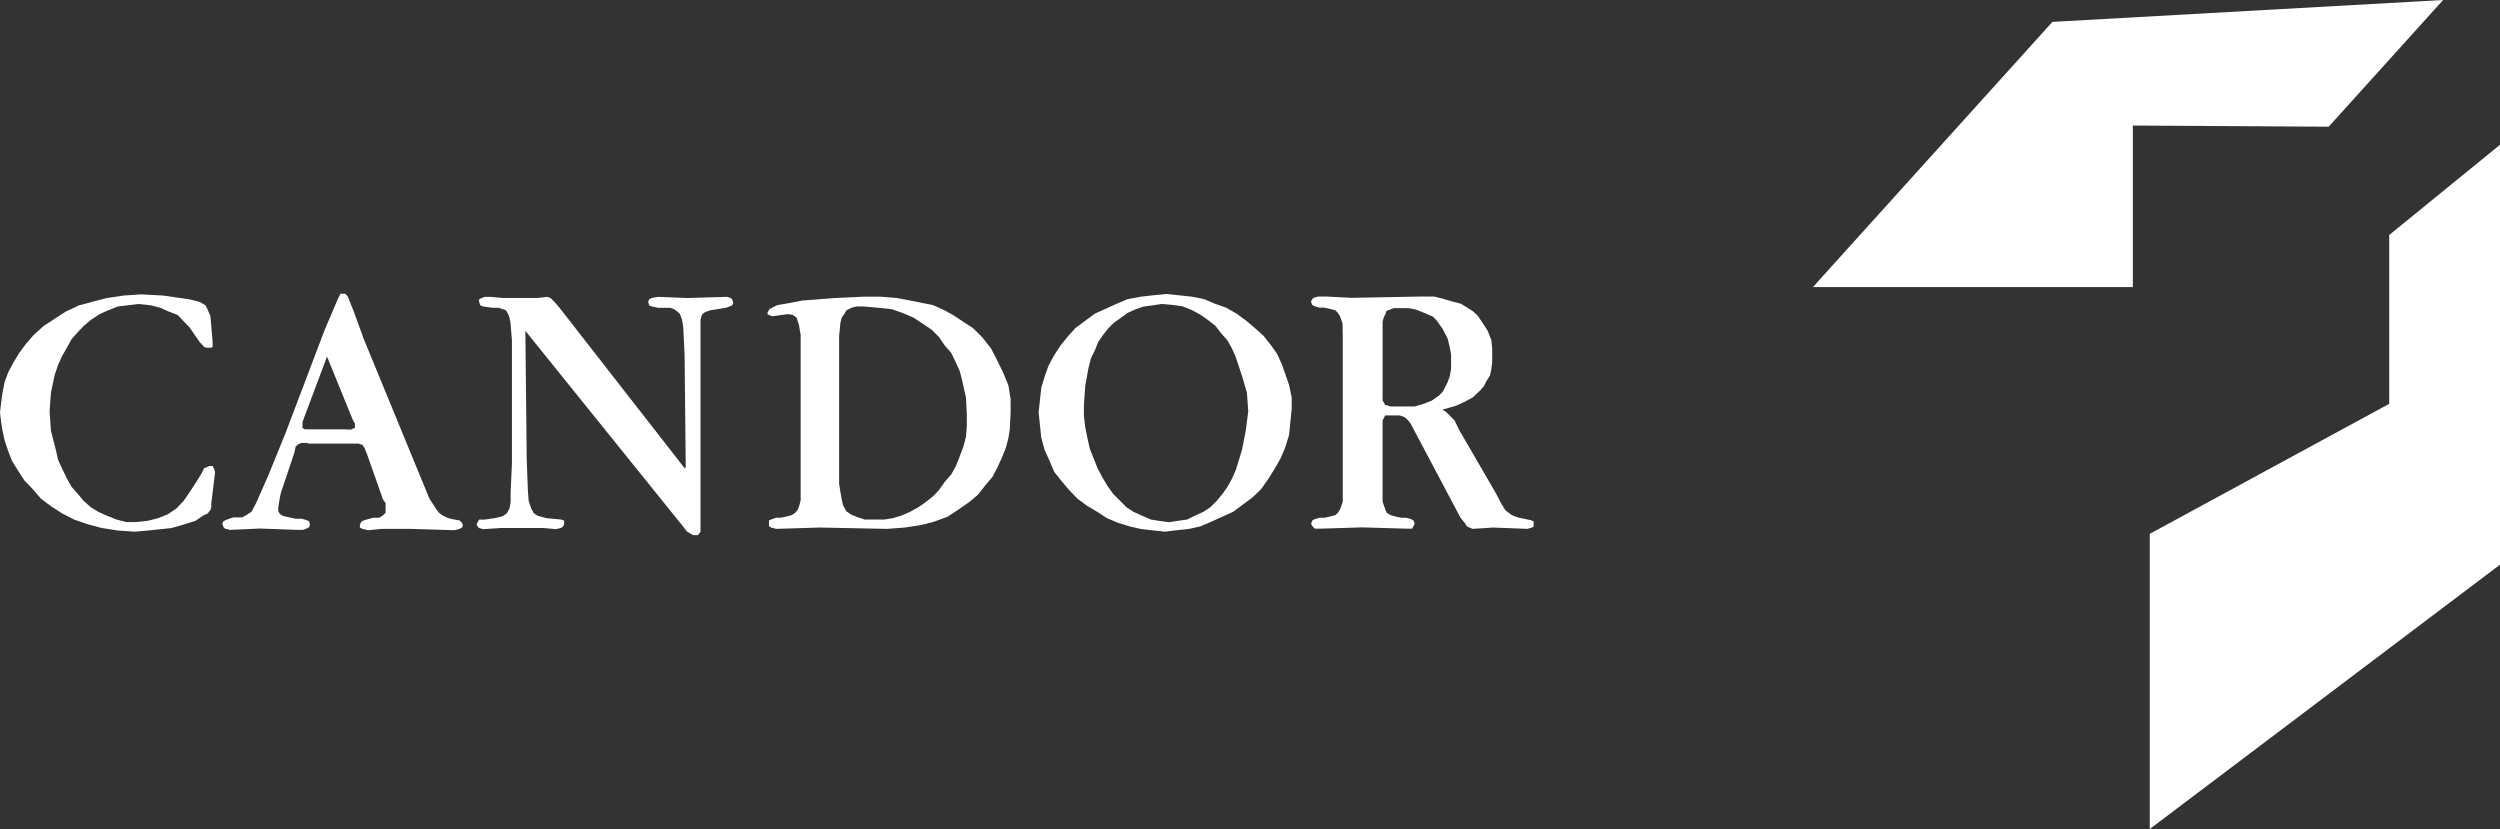
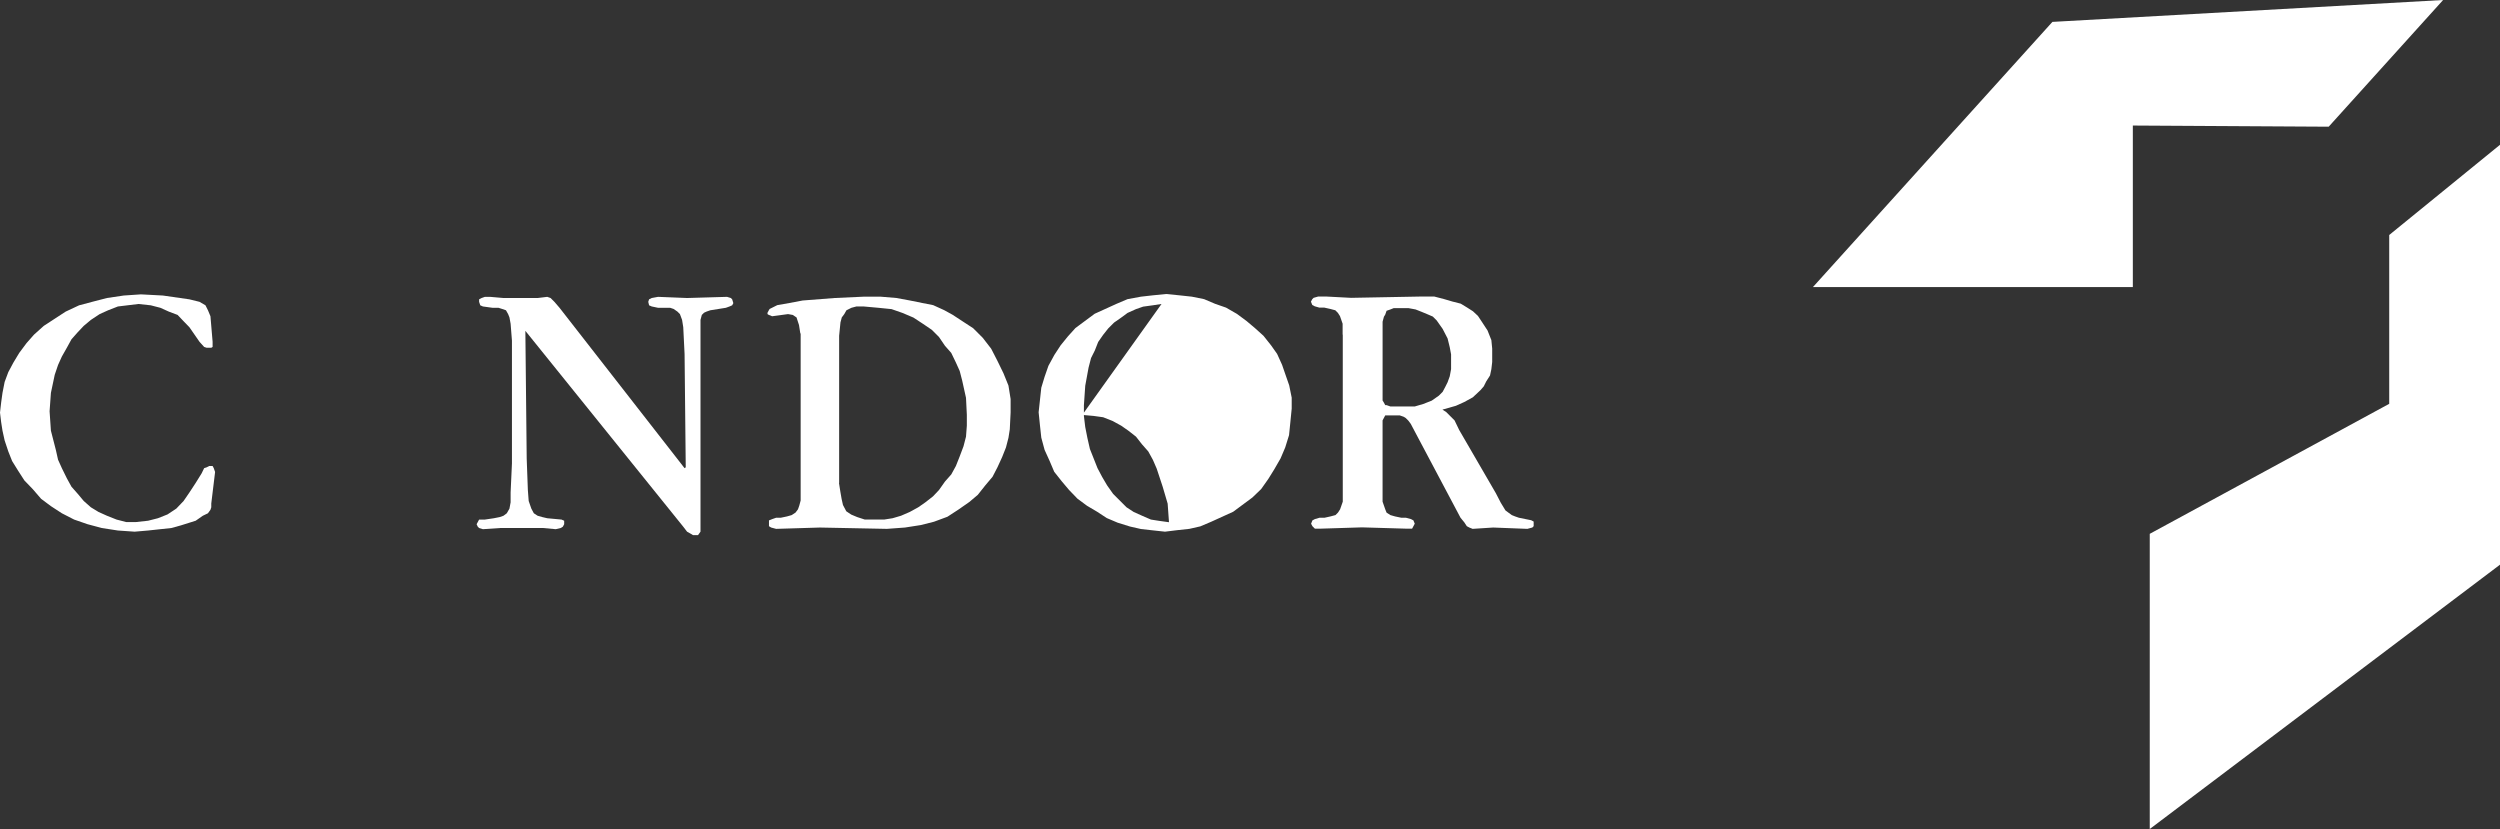
<svg xmlns="http://www.w3.org/2000/svg" id="Laag_1" viewBox="0 0 1507.5 499.9">
  <rect x="0" y="0" width="1507.5" height="499.9" fill="#333333" stroke="none" />
  <defs>
    <style>      .st0 {        fill: #fff;      }    </style>
  </defs>
  <polygon class="st0" points="128.2 206.1 128.2 206.1 128.2 209.2 127.4 209.7 126.1 209.7 126.1 209.7 124.6 209.7 123.1 209.2 120.3 206.1 120.3 206.1 114.2 197.3 110.7 193.7 107.1 189.9 101.8 187.9 96.7 185.6 90.9 184.1 83.5 183.3 83.5 183.3 76.9 184.1 71.1 184.8 65.2 187.1 60.1 189.4 54.8 192.9 50.5 196.5 46.9 200.3 43.1 204.6 40.3 209.7 37.3 215 35 220.1 33 226 30.7 236.9 29.9 248 29.9 248 30.7 259.7 33.7 271.4 35 277.2 37.3 282.3 40.3 288.4 43.1 293.5 46.9 297.8 50.5 302.1 54.8 305.9 59.4 308.7 64.5 311 70.3 313.3 76.1 314.8 82 314.8 82 314.8 89.3 314 95.2 312.5 101 310.2 106.3 306.7 110.7 302.1 114.2 297 118 291.2 121.6 285.4 121.6 285.4 123.1 282.3 124.6 281.8 126.1 281 126.1 281 128.2 281 128.9 282.3 129.7 284.6 127.4 303.6 127.4 303.6 127.4 305.9 126.9 307.4 125.4 309.5 122.3 311 122.3 311 118 314 109.1 316.8 103.3 318.4 96.7 319.1 89.3 319.9 81.2 320.6 81.2 320.6 71.1 319.9 61.4 318.4 52.8 316.1 44.7 313.3 37.3 309.5 30.7 305.2 24.8 300.8 19.8 295 14.7 289.7 10.9 283.8 7.3 278 5 272.2 2.8 265.6 1.5 259.7 .7 254.6 0 248.8 0 248.8 .7 242.7 1.5 236.9 2.8 230.3 5 224.4 8.1 218.6 11.6 212.8 16 206.9 20.5 201.8 26.4 196.5 33 192.2 39.6 187.9 47.7 184.1 55.6 182 64.5 179.7 74.6 178.2 85 177.5 85 177.5 98.2 178.2 114.2 180.5 114.2 180.5 120.3 182 123.9 184.1 125.4 187.1 126.9 190.7 128.2 206.1" />
-   <path class="st0" d="M185.6,267.1h-3.8l-2,.8-1.5,1.3-.8,3.8-8.1,24.1h0l-.8,3.8-.8,5.1h0v2.3l.8,1.3.8.8,1.5.8,3.6.8,3.8.8h3.6l3,.8,1.5.8.5,2h0l-.5,1.5-1.5.8-2.3.8h-3.6l-22.1-.8h0l-18.3.8h0l-3-.8-.8-.8-.8-2.3h0l.8-1.3,1.5-.8,4.3-1.5h5.3l2.8-1.5,3-2,2.8-5.3h0l7.4-16.8,10.4-25.6,23.4-61.7h0l8.1-19,1.5-3h2.8l1.5,1.5,3.6,8.9h0l6.1,16.8,35,85.1h0l4.6,11.2,4.3,6.6,1.5,2,2,1.5,3,1.5,2.8.8h0l4.6.8,1.5,1.5.5,1.3h0l-.5,1.5-1.5.8-3,.8h0l-26.4-.8h-17.5l-8.1.8h0l-3.6-.8-1.5-.8v-1.5h0l.8-2,1.5-.8,2.8-.8,3-.8h3.6l2.3-1.5,1.5-1.5v-1.3h0v-4.6l-1.5-2-9.6-27.2h0l-1.5-3.8-1.3-2-2.3-.8h-30.7v-.4h0ZM208.9,259h3l1.3-.8h.8v-.8h0v-2l-1.3-2.3-15.5-38.1-14,37.3h0l-.8,2.3v2h0v1.5l1.5.8h25Z" />
  <polygon class="st0" points="413.5 281.8 412.8 213.5 412.8 213.5 412 197.3 411.3 192.9 410 189.4 408.5 187.9 406.2 186.3 404.1 185.6 401.1 185.6 401.1 185.6 396.8 185.6 393 184.8 391.4 184.1 390.9 182 390.9 182 391.4 180.5 393 179.7 396.8 179 396.8 179 414.3 179.7 414.3 179.7 438.4 179 438.4 179 440.7 179.7 441.5 180.5 442.2 182.8 442.2 182.8 441.5 184.1 439.9 184.8 437.7 185.6 433.3 186.3 433.3 186.3 428.3 187.1 426 187.9 424.5 188.6 423.2 189.9 422.4 192.9 422.4 199.5 422.4 316.8 422.4 316.8 422.4 320.6 420.9 322.7 419.4 322.7 419.4 322.7 417.9 322.7 416.6 321.9 414.3 320.6 412 317.6 316.8 199.5 316.8 200.3 317.6 276.5 317.6 276.5 318.3 295.5 318.8 302.1 320.4 306.7 321.9 309.5 324.2 311 327 311.8 330 312.5 330 312.5 338.6 313.3 340.2 314 340.2 316.1 340.2 316.1 339.4 317.6 338.1 318.4 335.1 319.1 335.1 319.1 327.7 318.4 316.8 318.4 316.8 318.4 301.3 318.4 291.2 319.1 291.2 319.1 288.9 318.4 288.1 317.6 287.4 316.1 287.4 316.1 288.1 314.8 288.9 313.3 292.4 313.3 297.8 312.5 297.8 312.5 301.3 311.8 303.6 311 305.6 309.5 307.2 306.7 307.9 302.9 307.9 297 308.7 279.5 308.7 205.4 308.7 205.4 307.9 195.2 307.2 191.4 306.4 189.4 305.1 187.1 302.8 186.3 300.6 185.6 297 185.6 297 185.6 291.2 184.8 289.6 184.1 288.9 182 288.9 182 288.9 180.5 290.4 179.7 292.4 179 295.5 179 295.5 179 303.6 179.7 315.3 179.7 315.3 179.7 324.2 179.7 330 179 330 179 332 179.7 334.3 182 337.4 185.6 412.8 282.3 413.5 281.8" />
  <path class="st0" d="M482.6,201.1h0l-.8-5.1-1.5-4.6-2.3-1.5-2.8-.5h0l-9.6,1.3h0l-2-.8-.8-.5v-.8h0l.8-1.5.5-.8,4.6-2.3,7.4-1.3,7.9-1.5,19.3-1.5,17.5-.8h10.2l9.6.8,8.1,1.5,7.4,1.5,6.6,1.3,6.6,3,5.1,2.8,5.8,3.8h0l6.6,4.3,5.8,5.8,5.1,6.6,3.8,7.4,3.6,7.4,3,7.4,1.3,8.1v8.1h0l-.5,10.2-.8,5.1-1.5,5.8-2.3,5.8-2.8,6.1-3,5.8-4.3,5.1-4.6,5.8-5.1,4.3-6.6,4.6-6.6,4.3-8.1,3-7.9,2-9.6,1.5-10.9.8h0l-40.4-.8h0l-26.4.8h0l-3-.8-1.3-.8v-1.5h0v-2l2-.8,2.3-.8h2.8l3.8-.8,2.8-.8,2.3-1.5,1.5-2,.8-2.3.8-3v-100.7h-.2,0ZM505.9,291.2h0l.8,5.1.8,4.6.8,3.6,2,3.8,3,2,3.6,1.5,4.6,1.5h11.6l5.1-.8,5.1-1.5,5.3-2.3,5.1-2.8,4.3-3,4.6-3.6,3.6-3.8,3.6-5.1,3.8-4.3,2.8-5.1,2.3-5.8,2.3-6.1,1.5-5.8.5-6.6v-6.6h0l-.5-10.2-2.3-10.4-1.5-5.8-2.3-5.1-2.8-5.8-3.8-4.3-3.6-5.3-4.3-4.3-5.3-3.6-5.8-3.8-6.6-2.8-6.6-2.3-7.9-.8-8.9-.8h-4.4l-3,.8-3,1.5-1.3,2.3-1.5,2-.8,3-.8,8.1v88.7h-.1,0Z" />
-   <path class="st0" d="M702.5,320.6h0l-7.4-.8-7.1-.8-6.6-1.5-7.4-2.3-6.6-2.8-5.8-3.8-6.1-3.6-5.8-4.3-5.1-5.3-4.3-5.1-4.6-5.8-2.8-6.6-3-6.6-2-7.4-.8-7.4-.8-7.9h0l.8-7.4.8-7.4,2-6.6,2.3-6.6,3.6-6.6,3.8-5.8,4.3-5.3,4.6-5.1,5.8-4.3,5.8-4.3,6.6-3,6.6-3,6.6-2.8,8.1-1.5,7.1-.8,8.1-.8h0l8.1.8,7.4.8,7.4,1.5,6.6,2.8,6.6,2.3,6.6,3.8,5.8,4.3,5.1,4.3,5.1,4.6,4.6,5.8,3.6,5.1,3,6.6,2,5.8,2.3,6.6,1.5,7.4v6.6h0l-.8,8.1-.8,7.9-2.3,7.4-2.8,6.6-3.8,6.6-3.6,5.8-4.3,6.1-5.3,5.1-5.8,4.3-5.8,4.3-6.6,3-6.6,3-6.6,2.8-6.6,1.5-7.4.8-7.3.9h0ZM700.4,183.3h0l-5.3.8-5.8.8-4.3,1.5-5.1,2.3-3.8,2.8-4.3,3-3.6,3.6-3,3.8-3,4.3-2,5.1-2.3,4.6-1.5,5.8-2,10.9-.8,11.7h0v6.6l.8,6.6,1.3,6.6,1.5,6.6,2.3,5.8,2.3,5.8,2.8,5.3,3,5.1,3.6,5.1,3.8,3.8,4.3,4.3,4.3,2.8,5.1,2.3,5.3,2.3,5.1.8,5.8.8h0l5.1-.8,5.8-.8,4.6-2.3,5.1-2.3,4.3-2.8,3.8-3.8,3.6-4.3,3-4.3,2.8-5.1,2.3-5.3,3.6-11.7,2.3-11.7,1.5-11.7h0l-.8-11.2-3-10.2-3.6-10.9-2.3-5.3-2.8-5.1-3.8-4.3-3.6-4.6-4.6-3.6-4.3-3-5.1-2.8-5.8-2.3-5.8-.8-6.8-.6h0Z" />
+   <path class="st0" d="M702.5,320.6h0l-7.4-.8-7.1-.8-6.6-1.5-7.4-2.3-6.6-2.8-5.8-3.8-6.1-3.6-5.8-4.3-5.1-5.3-4.3-5.1-4.6-5.8-2.8-6.6-3-6.6-2-7.4-.8-7.4-.8-7.9h0l.8-7.4.8-7.4,2-6.6,2.3-6.6,3.6-6.6,3.8-5.8,4.3-5.3,4.6-5.1,5.8-4.3,5.8-4.3,6.6-3,6.6-3,6.6-2.8,8.1-1.5,7.1-.8,8.1-.8h0l8.1.8,7.4.8,7.4,1.5,6.6,2.8,6.6,2.3,6.6,3.8,5.8,4.3,5.1,4.3,5.1,4.6,4.6,5.8,3.6,5.1,3,6.6,2,5.8,2.3,6.6,1.5,7.4v6.6h0l-.8,8.1-.8,7.9-2.3,7.4-2.8,6.6-3.8,6.6-3.6,5.8-4.3,6.1-5.3,5.1-5.8,4.3-5.8,4.3-6.6,3-6.6,3-6.6,2.8-6.6,1.5-7.4.8-7.3.9h0ZM700.4,183.3h0l-5.3.8-5.8.8-4.3,1.5-5.1,2.3-3.8,2.8-4.3,3-3.6,3.6-3,3.8-3,4.3-2,5.1-2.3,4.6-1.5,5.8-2,10.9-.8,11.7h0v6.6l.8,6.6,1.3,6.6,1.5,6.6,2.3,5.8,2.3,5.8,2.8,5.3,3,5.1,3.6,5.1,3.8,3.8,4.3,4.3,4.3,2.8,5.1,2.3,5.3,2.3,5.1.8,5.8.8h0h0l-.8-11.2-3-10.2-3.6-10.9-2.3-5.3-2.8-5.1-3.8-4.3-3.6-4.6-4.6-3.6-4.3-3-5.1-2.8-5.8-2.3-5.8-.8-6.8-.6h0Z" />
  <path class="st0" d="M809.6,201.8h0v-6.6l-.8-2.3-.8-2.3-1.3-2-1.5-1.5-3-.8-3.6-.8h-3l-2.8-.8-1.5-.8-.8-2h0l.8-1.5.8-.8,2.8-.8h4.6l15.2.8h0l42.7-.8h7.4l5.8,1.5,5.1,1.5,5.1,1.3,3.8,2.3,3.6,2.3,3,2.8,2,3,3.8,5.8,2.3,5.8.5,5.1v3.8h0v4.3l-.5,4.3-.8,3.8-2.3,3.6-1.5,3-2,2.3-4.6,4.3-5.1,2.8-5.1,2.3-8.1,2.3h0l2.3,1.5,2,2,3,3,2.8,5.8,22.1,38.1h0l3,5.8,2.8,4.6,3.8,2.8,2,.8,2.3.8h0l7.4,1.5,1.5.8v1.3h0v1.5l-.8.8-3,.8h0l-20.6-.8h0l-12.4.8h0l-2-.8-1.5-.8-1.5-2.3-2.3-2.8-27.2-51.3h0l-2.8-5.3-1.5-2-1.5-1.5-1.3-.8-2.3-.8h-8.8l-.8,1.5-.8,1.5v42.4h0v6.6l.8,2.3.8,2.3.8,2,2.3,1.5,2.8.8,3.8.8h2.8l3,.8,1.5.8.8,2h0l-.8,1.5-.8,1.5h-3l-27.2-.8h0l-25.6.8h-2.8l-1.5-1.5-.8-1.5h0l.8-2,1.5-.8,2.8-.8h3l3.6-.8,3-.8,1.5-1.5,1.3-2,.8-2.3.8-2.3v-100.7h0ZM833.7,236.9h0v4.6l.8,1.3.8,1.5h.8l2.3.8h14.7l5.1-1.5,5.1-2,4.3-3,2.3-2.3,1.5-2.8,1.5-3,1.3-3.6.8-4.3v-5.3h0v-3.6l-.8-4.3-1.3-5.3-3-5.8-3.6-5.1-2.3-2.3-3-1.3-3.6-1.5-3.8-1.5-4.3-.8h-8.9l-2,.8-2.3.8-.8,2.3-.8,1.3-.8,3v42.9h0Z" />
  <polygon class="st0" points="1404.2 76.4 1473.2 0 1237.6 13.2 1093.2 173.1 1286.1 173.1 1286.1 75.7 1404.2 76.4" />
  <polygon class="st0" points="1507.5 87.3 1507.5 340.5 1296.3 499.9 1296.3 321.9 1440.7 243.5 1440.7 141.7 1507.5 87.3" />
</svg>